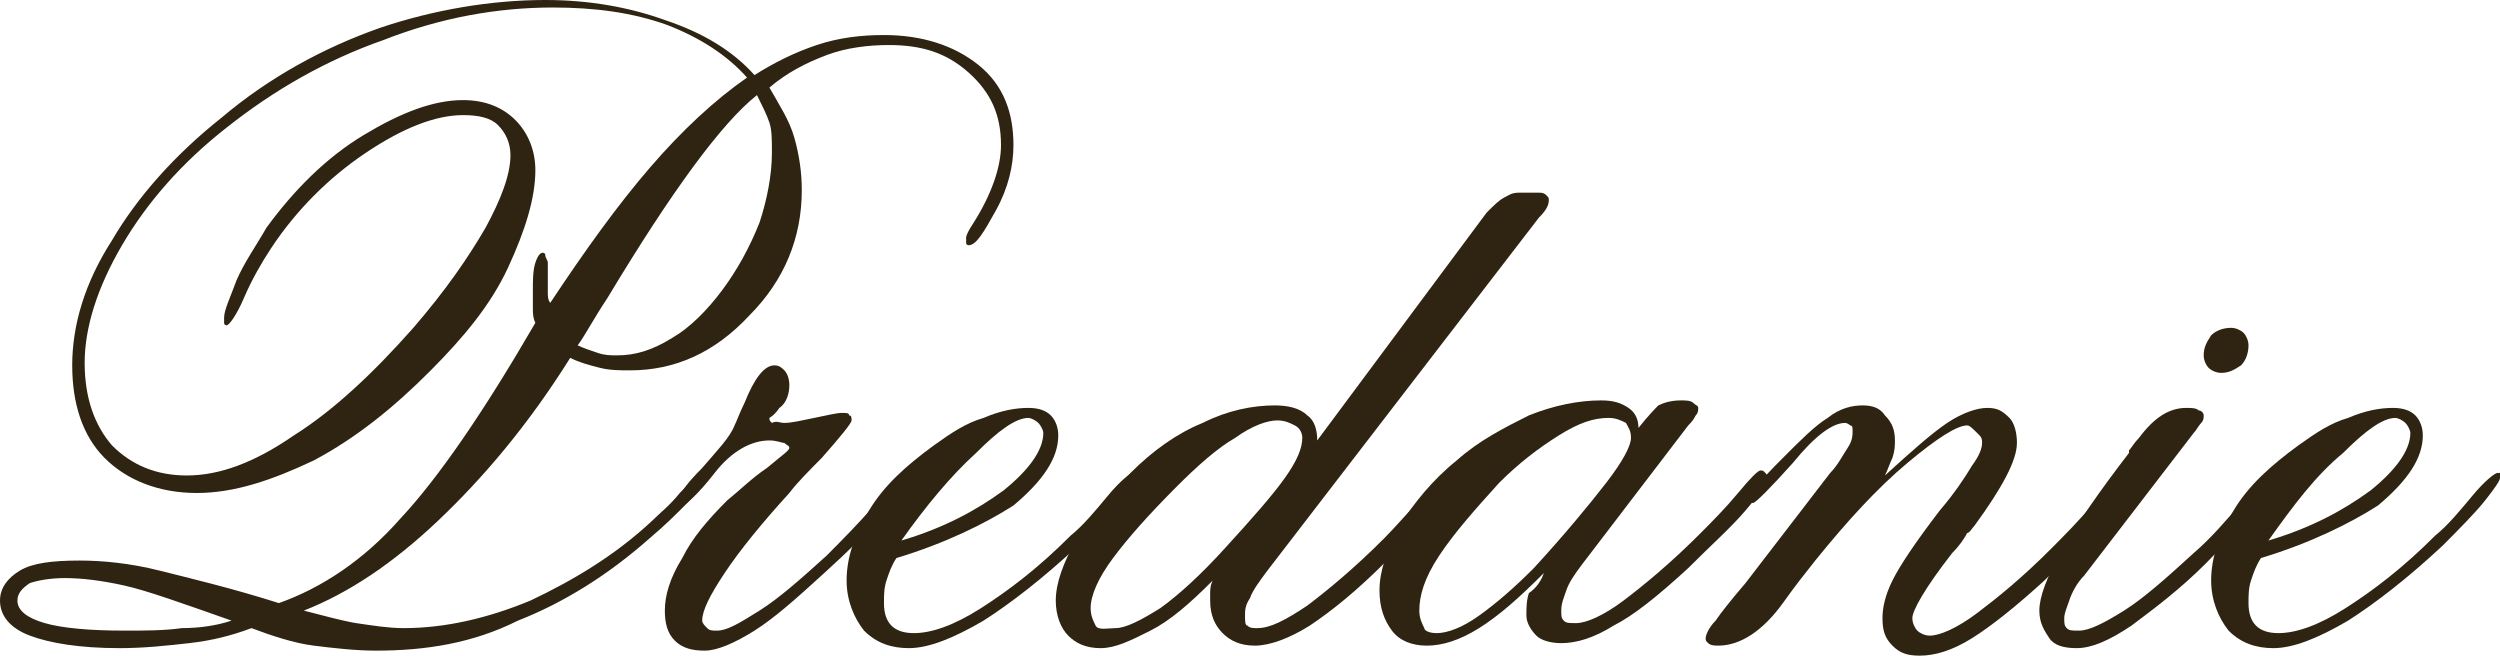
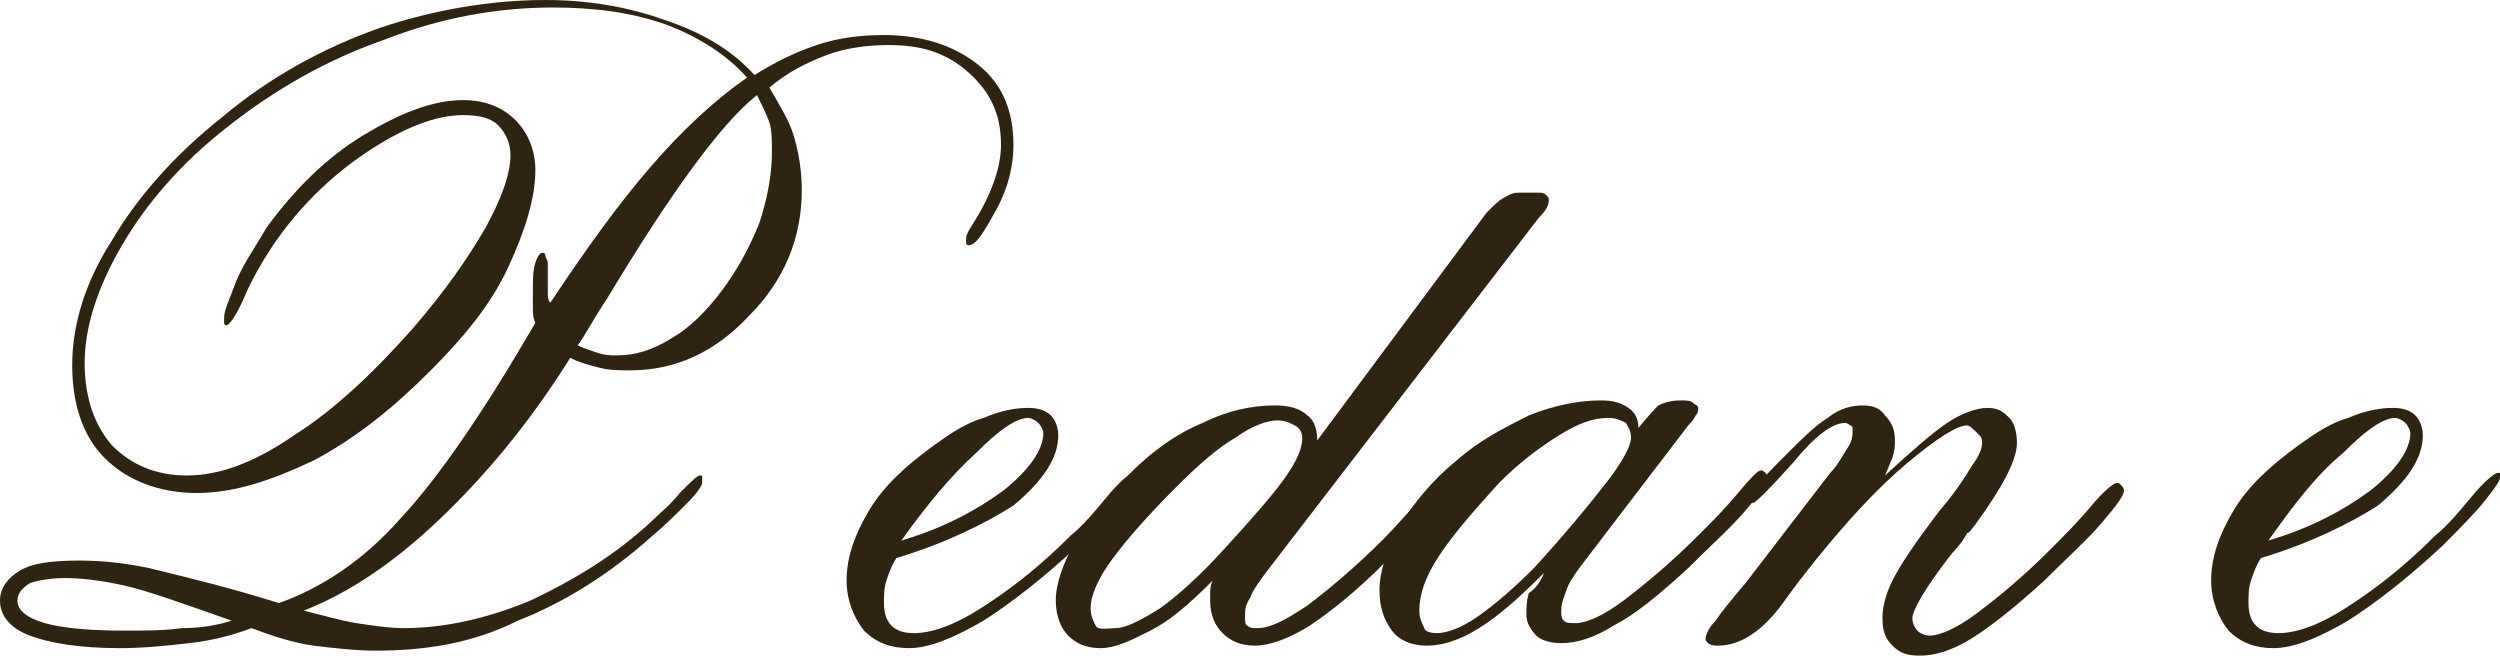
<svg xmlns="http://www.w3.org/2000/svg" viewBox="0 0 391.006 102.545" fill="none">
  <path d="M39.334 98.24C36.219 99.414 33.103 100.197 29.598 100.588C26.093 100.98 22.588 101.371 18.694 101.371C12.462 101.371 7.789 100.588 4.673 99.414C1.558 98.24 0 96.283 0 93.934C0 91.978 1.168 90.412 3.116 89.238C5.063 88.064 8.178 87.672 12.462 87.672C15.967 87.672 20.251 88.064 24.925 89.238C29.598 90.412 36.219 91.978 43.618 94.326C50.239 91.978 56.86 87.672 62.701 81.018C68.543 74.756 75.553 64.58 83.732 50.49C83.342 49.707 83.342 48.924 83.342 48.141C83.342 47.359 83.342 46.576 83.342 45.402C83.342 43.836 83.342 42.271 83.732 41.096C84.121 39.922 84.51 39.531 84.9 39.531C84.9 39.531 85.289 39.531 85.289 39.922C85.289 40.314 85.679 40.705 85.679 41.096C85.679 41.488 85.679 41.879 85.679 42.662C85.679 43.445 85.679 43.836 85.679 44.619C85.679 45.01 85.679 45.402 85.679 45.793C85.679 46.184 85.679 46.967 86.068 47.359C91.52 39.139 96.583 32.094 101.646 26.223C106.709 20.352 111.772 15.656 116.835 12.133C113.719 8.611 109.435 5.871 104.372 3.914C98.92 1.957 93.078 1.174 86.458 1.174C77.89 1.174 68.932 2.74 59.975 6.262C51.018 9.393 42.839 14.09 35.44 19.961C28.43 25.441 22.977 31.703 19.083 38.357C15.189 45.01 13.241 51.273 13.241 56.752C13.241 62.232 14.799 66.537 17.525 69.668C20.641 72.799 24.535 74.365 29.209 74.365C34.271 74.365 39.724 72.408 45.955 68.103C52.186 64.188 58.417 58.318 64.648 51.273C69.711 45.402 73.216 40.314 75.942 35.617C78.279 31.311 79.837 27.398 79.837 24.266C79.837 22.309 79.058 20.744 77.89 19.57C76.721 18.396 74.774 18.004 72.437 18.004C68.153 18.004 63.091 19.961 57.249 23.875C51.407 27.789 46.344 32.877 42.45 38.748C40.892 41.096 39.334 43.836 38.166 46.576C36.998 49.315 35.829 50.881 35.44 50.881C35.44 50.881 35.05 50.881 35.05 50.49C35.05 50.099 35.05 50.099 35.05 49.707C35.05 48.533 35.829 46.967 36.998 43.836C38.166 41.096 40.113 38.357 41.671 35.617C45.955 29.746 51.018 24.658 56.86 21.135C62.701 17.613 67.764 15.656 72.437 15.656C75.942 15.656 78.669 16.83 80.616 18.787C82.563 20.744 83.732 23.484 83.732 26.615C83.732 30.92 82.173 36.008 79.447 41.879C76.721 47.75 72.437 52.838 67.374 57.926C61.533 63.797 55.691 68.494 49.07 72.016C42.45 75.148 36.608 77.105 30.766 77.105C24.925 77.105 19.862 75.148 16.357 71.625C12.852 68.103 11.294 63.014 11.294 57.144C11.294 50.881 13.241 44.227 17.525 37.574C21.42 30.92 27.261 24.266 34.661 18.396C42.061 12.133 50.628 7.436 59.586 4.305C67.764 1.566 76.721 0 85.289 0C92.299 0 98.531 1.174 103.983 3.131C109.824 5.088 114.498 7.828 118.003 11.742C121.118 9.785 124.234 8.219 127.739 7.045C131.244 5.871 134.749 5.48 138.254 5.48C144.096 5.48 149.159 7.045 153.053 10.176C156.948 13.307 158.506 17.613 158.506 22.701C158.506 25.832 157.727 29.354 155.779 32.877C153.832 36.4 152.664 38.357 151.496 38.357C151.496 38.357 151.106 38.357 151.106 37.965C151.106 37.965 151.106 37.574 151.106 37.182C151.106 36.791 151.496 36.008 152.274 34.834C155.001 30.529 156.558 26.223 156.558 22.701C156.558 18.004 155.001 14.482 151.496 11.35C147.99 8.219 144.096 7.045 139.033 7.045C135.917 7.045 132.412 7.436 129.297 8.611C126.181 9.785 123.066 11.35 120.34 13.699C121.897 16.439 123.455 18.787 124.234 21.527C125.013 24.266 125.402 27.006 125.402 29.746C125.402 37.182 122.676 43.836 117.224 49.315C111.772 55.187 105.54 57.926 98.531 57.926C96.973 57.926 95.415 57.926 93.857 57.535C92.299 57.144 90.741 56.752 89.184 55.969C82.563 66.537 75.553 74.756 68.543 81.41C61.533 88.064 54.523 92.76 47.513 95.5C50.628 96.283 53.354 97.066 55.691 97.457C58.417 97.848 60.754 98.24 63.091 98.24C69.711 98.24 76.332 96.674 82.953 93.934C89.573 90.803 96.194 86.889 102.036 81.41C103.204 80.236 104.762 79.061 106.319 77.105C107.877 75.539 109.045 74.365 109.435 74.365C109.824 74.365 109.824 74.365 109.824 74.756C109.824 74.756 109.824 75.148 109.824 75.539C109.824 75.93 109.045 77.105 107.488 78.67C105.93 80.236 103.983 82.193 101.646 84.15C95.025 90.021 88.015 94.326 81.005 97.066C73.995 100.588 66.596 101.762 58.807 101.762C55.691 101.762 52.186 101.371 49.07 100.98C45.955 100.588 42.45 99.414 39.334 98.24ZM36.219 97.066C28.43 94.326 22.977 92.369 19.472 91.586C15.967 90.803 12.852 90.412 10.126 90.412C7.789 90.412 5.842 90.803 4.673 91.195C3.505 91.978 2.726 92.76 2.726 93.934C2.726 95.5 4.284 96.674 7.01 97.457C9.736 98.24 14.02 98.631 19.472 98.631C22.588 98.631 25.704 98.631 28.43 98.24C31.156 98.24 33.882 97.848 36.219 97.066ZM90.352 54.012C91.131 54.404 92.299 54.795 93.468 55.187C94.636 55.578 95.415 55.578 96.583 55.578C99.309 55.578 102.036 54.795 105.151 52.838C107.877 51.273 110.603 48.533 112.94 45.402C115.277 42.271 117.224 38.748 118.782 34.834C119.95 31.311 120.729 27.398 120.729 23.875C120.729 21.918 120.729 20.352 120.34 19.178C119.95 18.004 119.171 16.439 118.392 14.873C112.94 19.178 105.151 29.746 95.025 46.576C92.689 50.099 91.52 52.447 90.352 54.012Z" fill="#2E2411" />
-   <path d="M122.676 66.145C123.845 66.145 125.403 65.754 127.35 65.362C129.297 64.971 130.855 64.58 131.634 64.58C132.413 64.58 132.802 64.58 132.802 64.971C133.191 64.971 133.191 65.362 133.191 65.754C133.191 66.145 131.634 68.102 128.518 71.625C126.571 73.582 124.624 75.539 123.455 77.104C119.171 81.801 115.666 86.106 113.33 89.629C110.993 93.151 109.825 95.5 109.825 97.065C109.825 97.457 110.214 97.848 110.604 98.239C110.993 98.631 111.383 98.631 112.161 98.631C113.719 98.631 115.666 97.457 118.782 95.5C121.897 93.543 125.403 90.412 129.297 86.889C131.634 84.541 134.36 81.801 136.696 79.061C139.033 76.321 140.591 74.756 140.981 74.756C141.37 74.756 141.37 74.756 141.37 74.756C141.37 74.756 141.37 75.147 141.37 75.539C141.37 76.321 140.202 77.887 137.865 80.627C135.528 83.366 132.802 86.106 128.908 89.629C124.624 93.543 121.119 96.674 118.003 98.631C114.887 100.588 112.161 101.762 110.214 101.762C108.267 101.762 106.709 101.371 105.541 100.197C104.372 99.022 103.983 97.457 103.983 95.5C103.983 93.151 104.762 90.412 106.709 87.281C108.267 84.149 110.604 81.41 113.719 78.278C115.666 76.713 117.614 74.756 119.95 73.19C122.287 71.233 123.455 70.451 123.455 70.059C123.455 69.668 123.066 69.668 122.676 69.276C122.287 69.276 121.508 68.885 120.34 68.885C117.614 68.885 114.498 70.451 111.772 73.973C109.046 77.496 107.098 79.061 106.709 79.061C106.32 79.061 106.32 79.061 106.32 78.67C106.32 78.67 106.32 78.278 106.32 77.887C106.32 77.104 107.488 75.539 109.825 73.19C112.161 70.451 114.109 68.494 114.888 66.537C115.277 65.754 115.666 64.58 116.445 63.014C118.003 59.1 119.561 57.143 121.119 57.143C121.897 57.143 122.287 57.535 122.676 57.926C123.066 58.317 123.455 59.1 123.455 60.274C123.455 61.448 123.066 63.014 121.897 63.797C121.119 64.971 120.34 65.362 120.34 65.362C120.34 65.754 120.34 65.754 120.729 66.145C121.508 65.754 121.897 66.145 122.676 66.145Z" fill="#2E2411" />
  <path d="M140.201 87.281C139.422 88.455 139.033 89.629 138.643 90.803C138.254 91.977 138.254 93.152 138.254 94.326C138.254 95.891 138.643 97.066 139.422 97.848C140.201 98.631 141.369 99.022 142.927 99.022C145.653 99.022 149.158 97.848 153.442 95.109C157.726 92.369 162.4 88.846 167.463 83.758C169.41 82.193 171.357 79.844 173.304 77.496C175.251 75.148 176.809 73.973 177.199 73.973H177.588C177.588 73.973 177.588 74.365 177.588 74.756C177.588 75.148 176.809 76.322 175.251 78.279C173.694 80.236 171.357 82.584 168.631 85.324C163.178 90.412 158.116 94.326 153.832 97.066C149.158 99.805 145.264 101.371 142.148 101.371C139.422 101.371 137.085 100.588 135.138 98.631C133.58 96.674 132.412 93.934 132.412 90.803C132.412 87.281 133.58 83.758 135.917 79.844C138.254 75.93 141.759 72.799 146.043 69.668C148.769 67.711 151.106 66.145 153.832 65.363C156.558 64.188 158.895 63.797 160.842 63.797C162.4 63.797 163.568 64.188 164.347 64.971C165.126 65.754 165.515 66.928 165.515 68.103C165.515 71.625 163.178 75.148 158.505 79.061C154.221 81.801 147.99 84.932 140.201 87.281ZM140.98 84.541C147.601 82.584 152.664 79.844 156.947 76.713C160.842 73.582 163.178 70.451 163.178 67.711C163.178 67.32 162.789 66.537 162.4 66.145C162.01 65.754 161.231 65.363 160.842 65.363C158.895 65.363 156.169 67.32 152.664 70.842C148.769 74.365 144.874 79.061 140.98 84.541Z" fill="#2E2411" />
  <path d="M189.661 90.804C186.156 94.326 183.041 97.066 179.925 98.631C176.809 100.197 174.473 101.371 172.136 101.371C169.799 101.371 168.242 100.588 167.073 99.414C165.905 98.24 165.126 96.283 165.126 93.935C165.126 91.195 166.294 88.064 168.242 84.541C170.189 81.019 173.304 77.496 176.809 73.974C180.315 70.451 184.209 67.711 188.103 66.146C191.998 64.189 195.892 63.406 199.397 63.406C201.345 63.406 203.292 63.797 204.46 64.971C205.628 65.754 206.018 67.32 206.018 68.886L232.5 33.269C233.669 32.094 234.448 31.312 235.227 30.92C236.006 30.529 236.395 30.137 237.563 30.137H240.679C241.068 30.137 241.458 30.137 241.847 30.529C242.237 30.92 242.237 30.92 242.237 31.312C242.237 32.094 241.847 32.877 240.679 34.052L198.229 89.238C197.061 90.804 195.892 92.369 195.503 93.543C194.724 94.717 194.724 95.5 194.724 96.283C194.724 97.066 194.724 97.848 195.114 97.848C195.503 98.24 195.892 98.24 196.671 98.24C198.619 98.24 200.955 97.066 204.46 94.717C207.576 92.369 211.86 88.847 216.533 84.15C218.48 82.193 220.428 79.844 222.764 77.496C224.712 75.148 225.88 73.974 226.269 73.974C226.659 73.974 226.659 73.974 227.048 74.365C227.048 74.365 227.438 74.756 227.438 75.148C227.438 75.931 226.659 77.105 225.101 79.062C223.543 81.019 220.817 83.759 216.923 87.672C212.249 92.369 208.355 95.5 204.85 97.848C201.734 99.805 198.619 100.98 196.282 100.98C193.945 100.98 192.387 100.197 191.219 99.023C190.051 97.848 189.272 96.283 189.272 93.935C189.272 93.543 189.272 93.152 189.272 92.76C189.272 92.369 189.272 91.586 189.661 90.804ZM174.473 98.24C176.03 98.24 178.367 97.066 181.483 95.109C184.209 93.152 187.714 90.021 191.608 85.715C195.892 81.019 199.008 77.496 200.955 74.756C202.902 72.017 203.681 70.06 203.681 68.494C203.681 67.711 203.292 66.929 202.513 66.537C201.734 66.146 200.955 65.754 199.787 65.754C198.229 65.754 195.892 66.537 193.166 68.494C190.44 70.06 187.325 72.799 183.82 76.322C179.536 80.627 176.42 84.15 174.083 87.281C171.747 90.412 170.578 93.152 170.578 95.109C170.578 96.283 170.968 97.066 171.357 97.848C171.747 98.631 173.304 98.24 174.473 98.24Z" fill="#2E2411" />
  <path d="M241.458 89.629C237.564 93.543 234.448 96.283 231.332 98.24C228.217 100.197 225.491 100.98 223.154 100.98C220.817 100.98 218.87 100.197 217.702 98.631C216.533 97.066 215.754 95.109 215.754 92.369C215.754 89.238 216.923 86.107 218.87 82.193C221.207 78.67 223.933 75.148 227.827 72.017C231.332 68.886 235.227 66.929 239.121 64.971C243.016 63.406 246.91 62.623 250.416 62.623C252.363 62.623 253.532 63.015 254.699 63.797C255.868 64.58 256.258 65.754 256.258 66.929C257.814 64.971 258.983 63.797 259.373 63.406C260.153 63.015 261.319 62.623 262.879 62.623C263.656 62.623 264.435 62.623 264.825 63.015C265.215 63.406 265.604 63.406 265.604 63.797C265.604 64.189 265.604 64.58 265.215 64.971C264.825 65.754 264.435 66.146 264.045 66.537L247.3 88.455C246.131 90.021 245.352 91.195 244.963 92.369C244.574 93.543 244.184 94.326 244.184 95.5C244.184 96.283 244.184 96.674 244.574 97.066C244.963 97.457 245.352 97.457 246.521 97.457C248.079 97.457 250.804 96.283 253.919 93.935C257.035 91.586 261.319 88.064 265.994 83.367C267.94 81.41 269.887 79.453 271.835 77.105C273.782 74.756 274.951 73.582 275.341 73.582C275.731 73.582 275.731 73.582 276.118 73.974C276.118 73.974 276.508 74.365 276.508 74.756C276.508 75.539 275.341 77.105 273.002 79.844C270.666 82.584 267.551 85.324 264.045 88.847C259.373 93.152 255.478 96.283 252.363 97.849C249.247 99.806 246.521 100.589 244.184 100.589C242.626 100.589 241.069 100.197 240.29 99.414C239.511 98.631 238.732 97.457 238.732 96.283C238.732 95.109 238.732 93.935 239.121 92.761C240.29 91.978 241.069 90.804 241.458 89.629ZM224.712 99.023C226.27 99.023 228.606 98.24 231.332 96.283C234.059 94.326 236.785 91.978 239.9 88.847C244.573 83.759 248.468 79.062 251.193 75.539C253.919 72.017 255.088 69.668 255.088 68.494C255.088 67.32 254.699 66.929 254.309 66.146C253.532 65.754 252.752 65.363 251.583 65.363C249.247 65.363 246.91 66.146 243.795 68.103C240.679 70.06 237.564 72.408 234.448 75.539C230.553 79.844 227.438 83.367 225.101 86.89C222.765 90.412 221.986 93.152 221.986 95.5C221.986 96.674 222.375 97.457 222.765 98.24C222.765 98.631 223.543 99.023 224.712 99.023Z" fill="#2E2411" />
  <path d="M273.002 91.195L286.244 73.973C287.413 72.799 288.193 71.234 288.97 70.06C289.749 68.885 289.749 68.103 289.749 67.32C289.749 66.928 289.749 66.537 289.36 66.537C288.97 66.145 288.582 66.145 288.582 66.145C286.634 66.145 283.908 68.103 280.403 72.408C276.897 76.322 274.561 78.67 274.171 78.67C274.171 78.67 273.782 78.67 273.782 78.279V77.887C273.782 77.496 274.171 76.713 274.951 75.93C275.731 74.756 276.897 73.582 278.846 71.625C281.572 68.885 283.908 66.537 285.854 65.363C287.803 63.797 289.749 63.406 291.308 63.406C292.865 63.406 294.034 63.797 294.814 64.971C295.98 66.145 296.37 67.32 296.37 68.885C296.37 69.668 296.37 70.451 295.98 71.625C295.591 72.408 295.201 73.582 294.814 74.365C299.096 70.451 302.211 67.711 304.548 66.145C306.886 64.58 309.222 63.797 310.781 63.797C312.338 63.797 313.117 64.188 314.284 65.363C315.063 66.145 315.453 67.711 315.453 69.277C315.453 72.017 313.117 76.322 308.832 82.193C308.443 82.584 308.053 83.367 307.663 83.367C307.276 84.15 306.496 85.324 305.327 86.498C301.045 91.978 299.096 95.5 299.096 96.674C299.096 97.457 299.486 98.24 299.875 98.631C300.265 99.023 301.045 99.414 301.822 99.414C303.381 99.414 306.107 98.24 309.222 95.891C312.338 93.543 316.233 90.412 320.905 85.715C322.854 83.758 325.19 81.41 327.136 79.061C329.085 76.713 330.641 75.539 331.031 75.539C331.421 75.539 331.421 75.539 331.811 75.93C331.811 75.93 332.2 76.322 332.2 76.713C332.2 77.496 331.031 79.061 328.695 81.801C326.359 84.541 323.243 87.281 319.738 90.803C315.453 94.717 311.558 97.848 308.443 99.805C305.327 101.762 302.601 102.545 300.265 102.545C298.316 102.545 297.15 102.154 295.98 100.98C294.814 99.805 294.424 98.631 294.424 96.674C294.424 95.109 294.814 93.152 295.98 90.803C297.15 88.455 299.486 84.933 303.381 79.844C305.717 77.105 307.276 74.756 308.443 72.799C309.612 71.234 310.002 70.06 310.002 69.277C310.002 68.885 310.002 68.494 309.612 68.103C308.443 66.928 308.053 66.537 307.663 66.537C306.107 66.537 302.991 68.494 298.316 72.408C293.644 76.322 288.97 81.41 283.908 87.672C282.351 89.629 280.792 91.586 278.846 94.326C275.731 98.631 272.225 100.98 268.72 100.98C268.33 100.98 267.551 100.98 267.161 100.588C266.771 100.197 266.771 100.197 266.771 99.805C266.771 99.414 267.161 98.24 268.33 97.066C269.11 95.891 270.666 93.934 273.002 91.195Z" fill="#2E2411" />
-   <path d="M325.969 90.02C324.8 91.195 324.02 92.76 323.631 93.934C323.241 95.109 322.854 95.891 322.854 96.674C322.854 97.457 322.854 97.848 323.241 98.24C323.631 98.631 324.02 98.631 325.19 98.631C326.746 98.631 329.085 97.457 332.2 95.5C335.316 93.543 338.819 90.412 343.103 86.498C345.829 84.15 348.168 81.41 350.504 78.67C352.84 75.93 354.399 74.365 354.786 74.365C355.176 74.365 355.176 74.365 355.566 74.756C355.566 74.756 355.955 75.147 355.955 75.539C355.955 76.322 355.176 77.496 353.23 79.453C351.283 81.41 348.555 84.541 345.052 88.064C340.767 92.369 336.483 95.5 333.367 97.848C329.862 100.197 327.136 101.371 324.8 101.371C322.854 101.371 321.295 100.98 320.515 99.805C319.738 98.631 318.959 97.457 318.959 95.5C318.959 91.195 323.631 82.975 332.977 70.842V70.451C333.367 70.059 333.757 69.277 334.536 68.494C336.872 65.363 339.208 63.797 341.937 63.797C342.714 63.797 343.493 63.797 343.883 64.188C344.273 64.188 344.663 64.58 344.663 64.971C344.663 65.363 344.663 65.754 344.273 66.145C343.883 66.537 343.493 67.32 343.103 67.711L325.969 90.02ZM347.388 58.318C346.609 58.318 345.829 57.926 345.44 57.535C345.052 57.143 344.663 56.361 344.663 55.578C344.663 54.404 345.052 53.621 345.829 52.447C346.609 51.664 347.778 51.273 348.945 51.273C349.724 51.273 350.504 51.664 350.894 52.055C351.283 52.447 351.671 53.23 351.671 54.012C351.671 55.186 351.283 56.361 350.504 57.143C349.335 57.926 348.555 58.318 347.388 58.318Z" fill="#2E2411" />
  <path d="M353.619 87.281C352.84 88.455 352.45 89.629 352.06 90.803C351.671 91.977 351.671 93.152 351.671 94.326C351.671 95.891 352.06 97.065 352.84 97.848C353.619 98.631 354.786 99.022 356.345 99.022C359.071 99.022 362.576 97.848 366.861 95.109C371.143 92.369 375.818 88.846 380.88 83.758C382.829 82.192 384.775 79.844 386.721 77.496C388.67 75.148 390.227 73.973 390.616 73.973H391.006C391.006 73.973 391.006 74.365 391.006 74.756C391.006 75.148 390.227 76.322 388.67 78.279C387.111 80.236 384.775 82.584 382.049 85.324C376.598 90.412 371.533 94.326 367.251 97.065C362.576 99.805 358.681 101.371 355.566 101.371C352.84 101.371 350.504 100.588 348.555 98.631C346.999 96.674 345.829 93.934 345.829 90.803C345.829 87.281 346.999 83.758 349.335 79.844C351.671 75.93 355.176 72.799 359.461 69.668C362.187 67.711 364.523 66.145 367.251 65.363C369.977 64.188 372.313 63.797 374.259 63.797C375.818 63.797 376.985 64.188 377.764 64.971C378.544 65.754 378.934 66.928 378.934 68.103C378.934 71.625 376.598 75.148 371.923 79.061C367.638 81.801 361.407 84.932 353.619 87.281ZM354.786 84.541C361.407 82.584 366.471 79.844 370.754 76.713C374.649 73.582 376.985 70.451 376.985 67.711C376.985 67.32 376.598 66.537 376.208 66.145C375.818 65.754 375.039 65.363 374.649 65.363C372.703 65.363 369.977 67.32 366.471 70.842C362.187 74.365 358.681 79.061 354.786 84.541Z" fill="#2E2411" />
</svg>